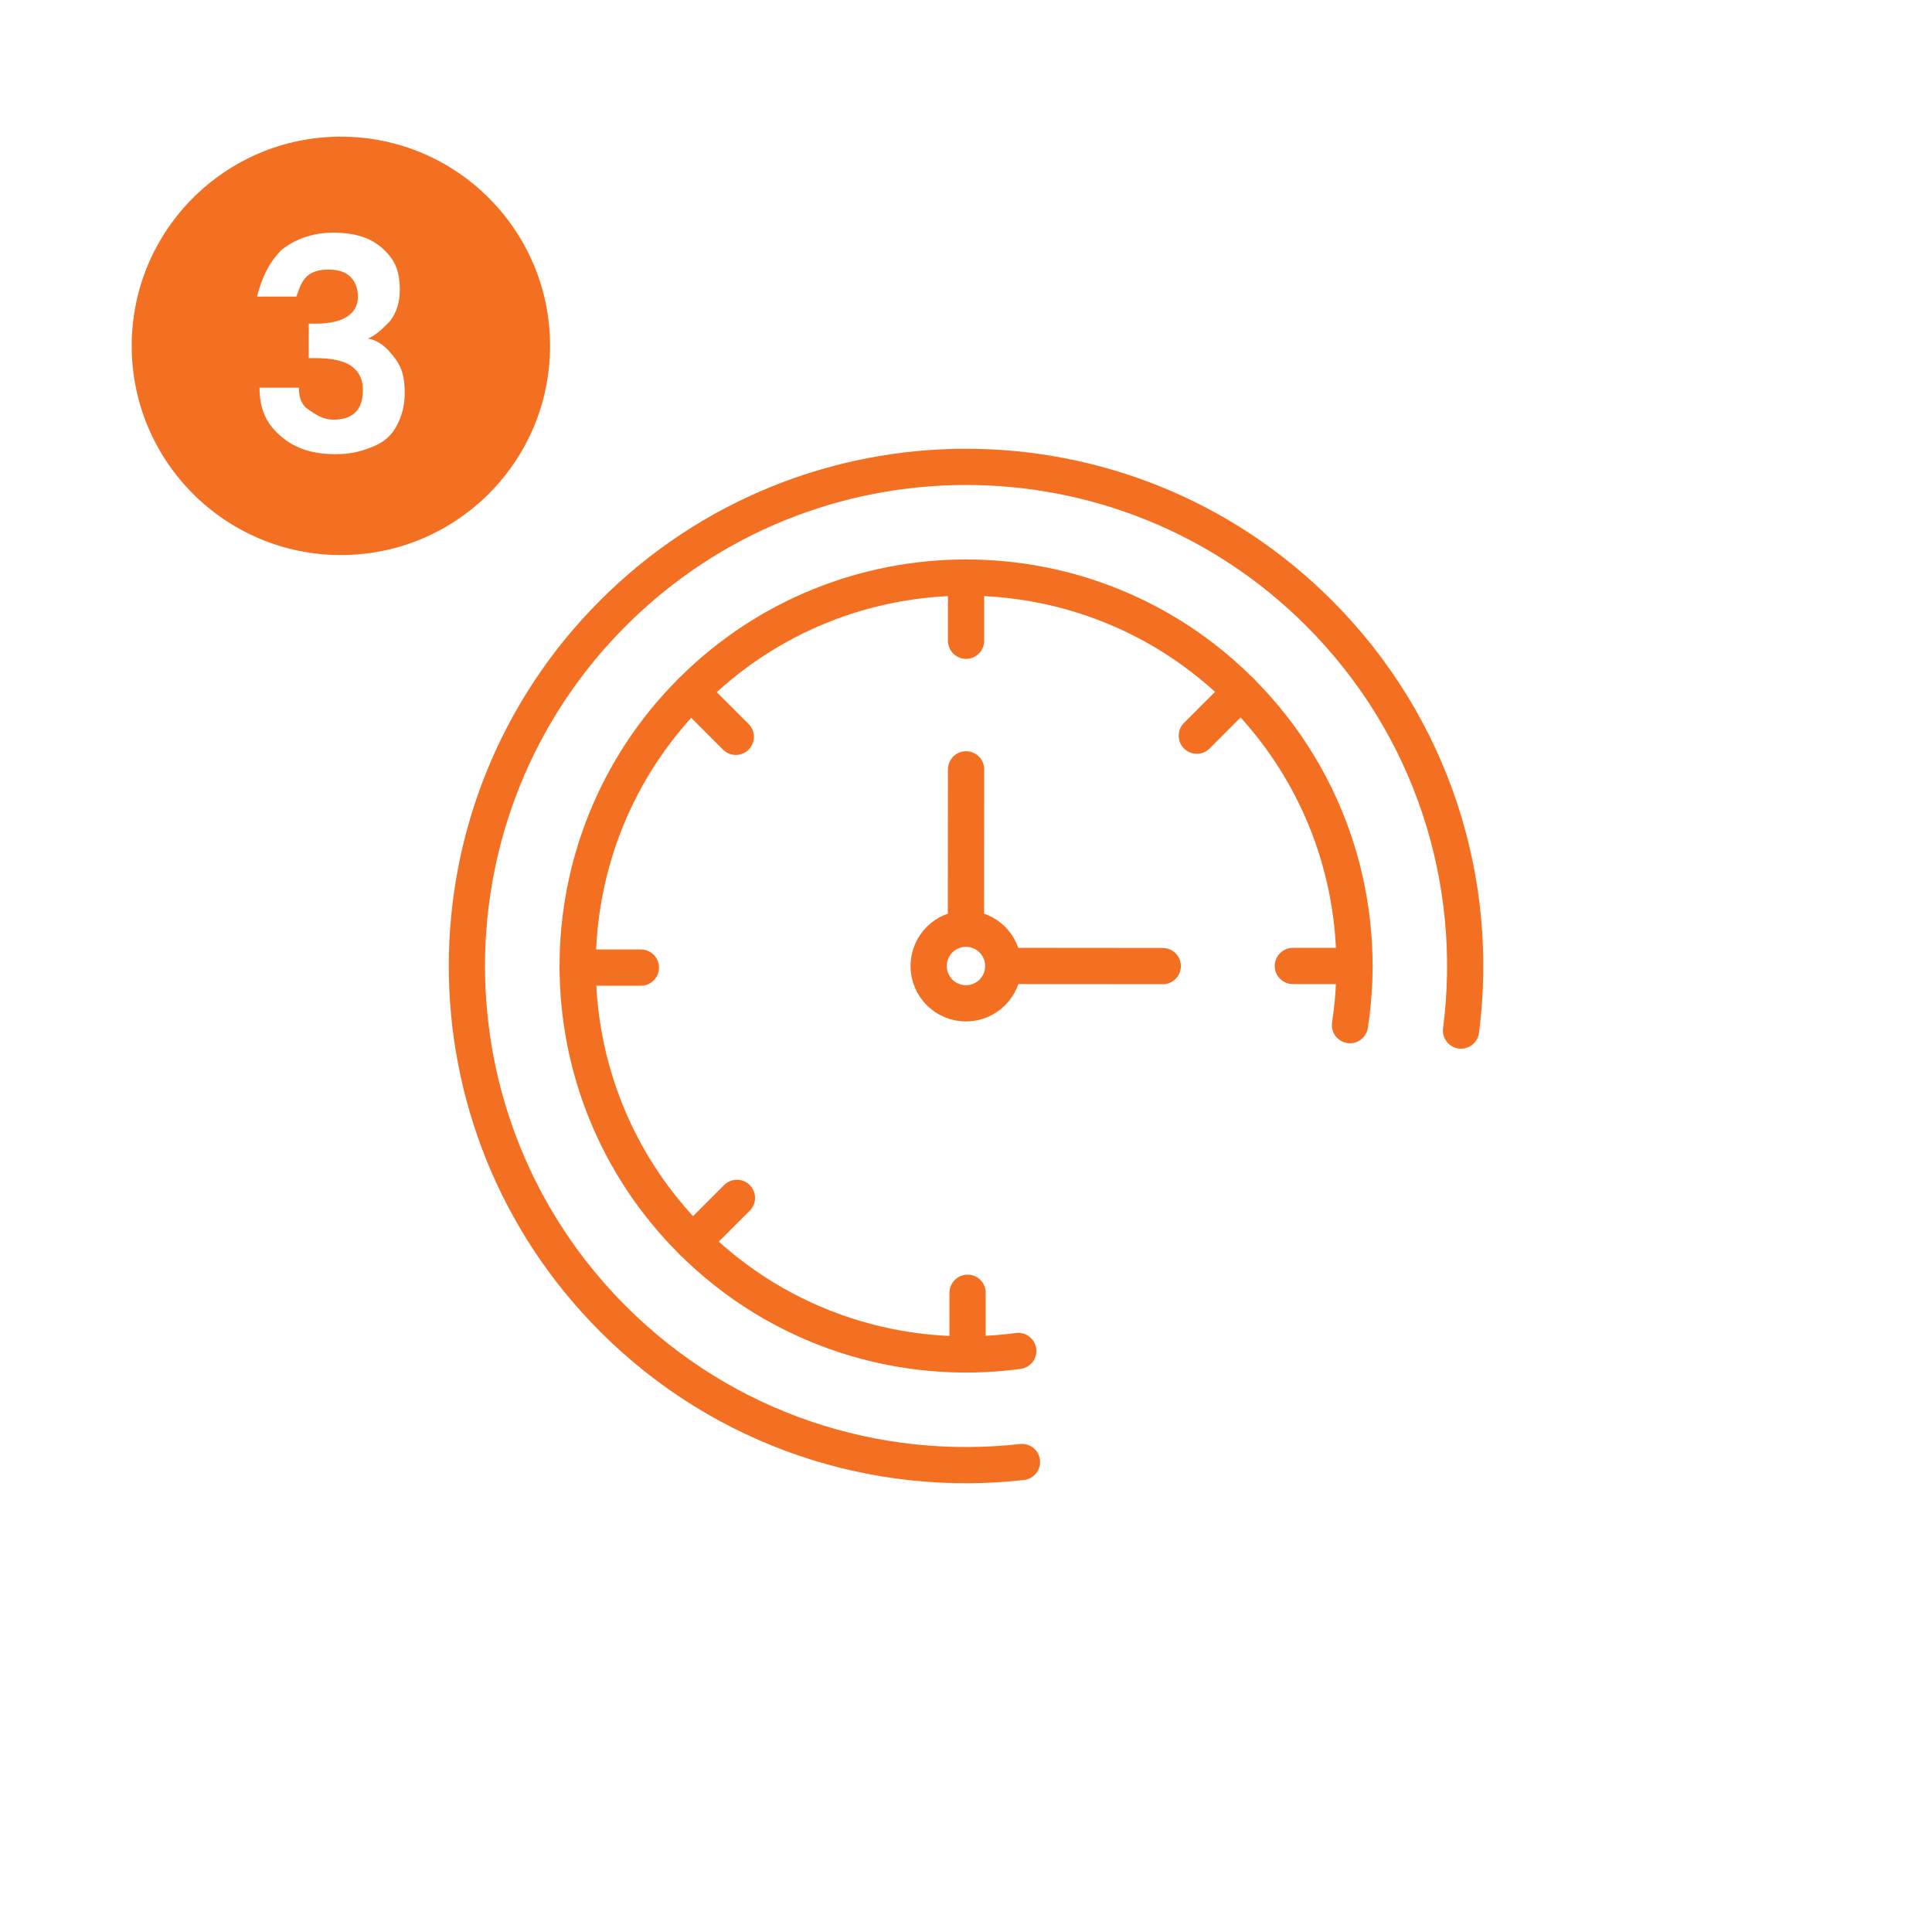
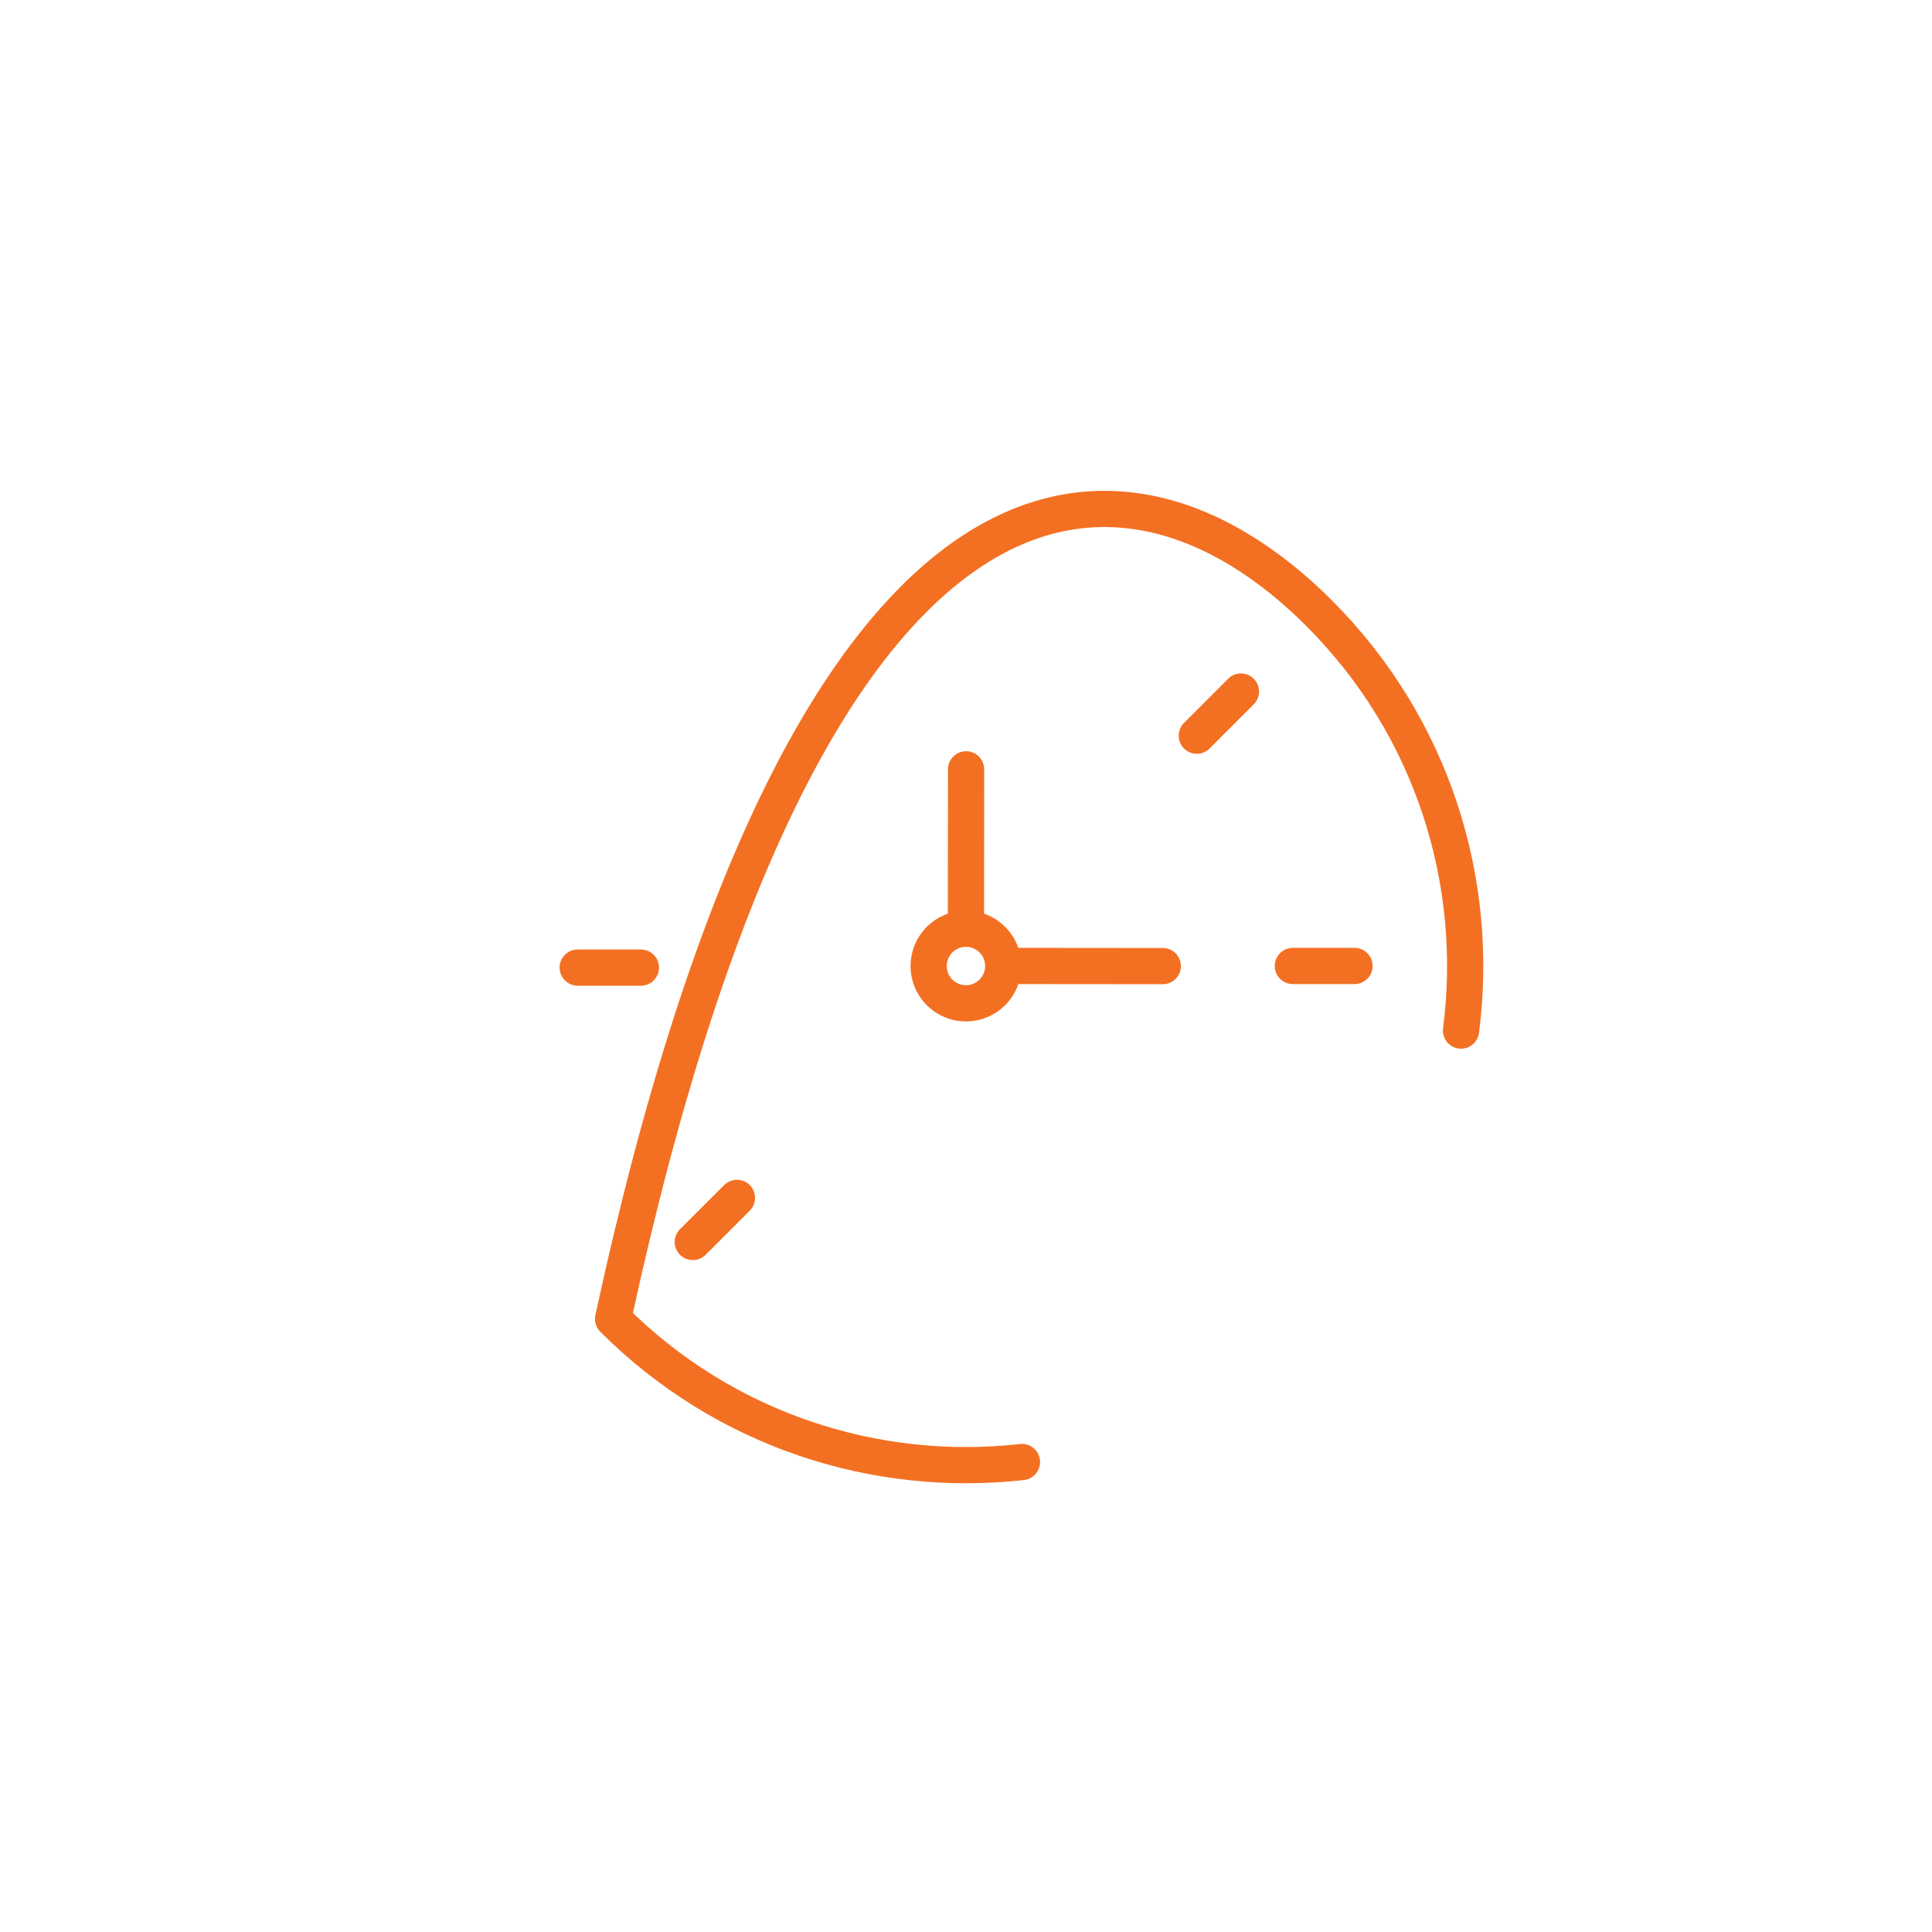
<svg xmlns="http://www.w3.org/2000/svg" width="120" height="120" viewBox="0 0 120 120" fill="none">
  <rect x="0" y="0" width="120" height="120" fill="#333333" stroke="none" />
  <rect width="120" height="120" transform="matrix(-1 0 0 1 120 0)" fill="white" />
-   <path d="M63.245 83.91C56.041 84.882 48.482 82.596 42.945 77.059C33.524 67.638 33.524 52.362 42.945 42.94C52.367 33.519 67.642 33.519 77.063 42.94C82.712 48.587 84.974 56.339 83.849 63.673" stroke="#F37023" stroke-width="2.25" stroke-miterlimit="10" stroke-linecap="round" stroke-linejoin="round" />
-   <path d="M63.476 90.808C54.429 91.825 45.019 88.862 38.08 81.922C25.973 69.816 25.973 50.187 38.08 38.079C50.188 25.971 69.818 25.971 81.924 38.079C89.002 45.156 91.942 54.8 90.747 64.012" stroke="#F37023" stroke-width="2.25" stroke-miterlimit="10" stroke-linecap="round" stroke-linejoin="round" />
-   <path d="M60.004 35.874V39.799" stroke="#F37023" stroke-width="2.25" stroke-miterlimit="10" stroke-linecap="round" stroke-linejoin="round" />
+   <path d="M63.476 90.808C54.429 91.825 45.019 88.862 38.08 81.922C50.188 25.971 69.818 25.971 81.924 38.079C89.002 45.156 91.942 54.8 90.747 64.012" stroke="#F37023" stroke-width="2.25" stroke-miterlimit="10" stroke-linecap="round" stroke-linejoin="round" />
  <path d="M35.883 60.099H39.807" stroke="#F37023" stroke-width="2.25" stroke-miterlimit="10" stroke-linecap="round" stroke-linejoin="round" />
-   <path d="M60.098 84.126V80.296" stroke="#F37023" stroke-width="2.25" stroke-miterlimit="10" stroke-linecap="round" stroke-linejoin="round" />
  <path d="M84.131 59.998H80.301" stroke="#F37023" stroke-width="2.25" stroke-miterlimit="10" stroke-linecap="round" stroke-linejoin="round" />
  <path d="M77.076 42.954L74.336 45.694" stroke="#F37023" stroke-width="2.25" stroke-miterlimit="10" stroke-linecap="round" stroke-linejoin="round" />
-   <path d="M42.914 42.977L45.702 45.766" stroke="#F37023" stroke-width="2.25" stroke-miterlimit="10" stroke-linecap="round" stroke-linejoin="round" />
  <path d="M43.031 77.143L45.773 74.402" stroke="#F37023" stroke-width="2.25" stroke-miterlimit="10" stroke-linecap="round" stroke-linejoin="round" />
  <path d="M59.997 62.319C61.277 62.319 62.314 61.281 62.314 60.002C62.314 58.722 61.277 57.684 59.997 57.684C58.717 57.684 57.68 58.722 57.68 60.002C57.68 61.281 58.717 62.319 59.997 62.319Z" stroke="#F37023" stroke-width="2.25" stroke-miterlimit="10" stroke-linecap="round" stroke-linejoin="round" />
  <path d="M60.005 47.785L59.996 57.685" stroke="#F37023" stroke-width="2.25" stroke-miterlimit="10" stroke-linecap="round" stroke-linejoin="round" />
  <path d="M72.223 60.006L62.324 59.997" stroke="#F37023" stroke-width="2.25" stroke-miterlimit="10" stroke-linecap="round" stroke-linejoin="round" />
-   <path d="M21.173 34.475C28.348 34.475 34.166 28.658 34.166 21.482C34.166 14.306 28.348 8.489 21.173 8.489C13.997 8.489 8.18 14.306 8.18 21.482C8.18 28.658 13.997 34.475 21.173 34.475Z" fill="#F37023" />
  <path d="M17.493 15.521C18.258 14.909 19.329 14.45 20.705 14.45C21.621 14.45 22.386 14.604 22.997 14.909C23.607 15.215 24.066 15.674 24.372 16.131C24.678 16.589 24.831 17.203 24.831 17.966C24.831 18.731 24.678 19.341 24.221 19.953C23.762 20.413 23.304 20.87 22.845 21.023C23.609 21.177 24.066 21.635 24.525 22.245C24.986 22.856 25.137 23.468 25.137 24.386C25.137 25.151 24.984 25.762 24.678 26.373C24.372 26.984 23.913 27.443 23.148 27.749C22.385 28.053 21.773 28.208 20.856 28.208C19.481 28.208 18.41 27.902 17.493 27.137C16.577 26.373 16.118 25.456 16.118 24.08H18.564C18.564 24.692 18.717 25.151 19.175 25.456C19.634 25.762 20.091 26.067 20.705 26.067C21.315 26.067 21.774 25.913 22.08 25.608C22.386 25.302 22.539 24.843 22.539 24.233C22.539 23.468 22.233 23.011 21.774 22.703C21.315 22.395 20.553 22.244 19.634 22.244H19.175V20.104H19.634C21.315 20.104 22.232 19.493 22.232 18.422C22.232 17.963 22.079 17.506 21.773 17.201C21.468 16.895 21.009 16.742 20.397 16.742C19.787 16.742 19.328 16.895 19.022 17.201C18.716 17.506 18.563 17.965 18.41 18.422H15.965C16.271 17.203 16.73 16.285 17.493 15.521Z" fill="white" />
</svg>